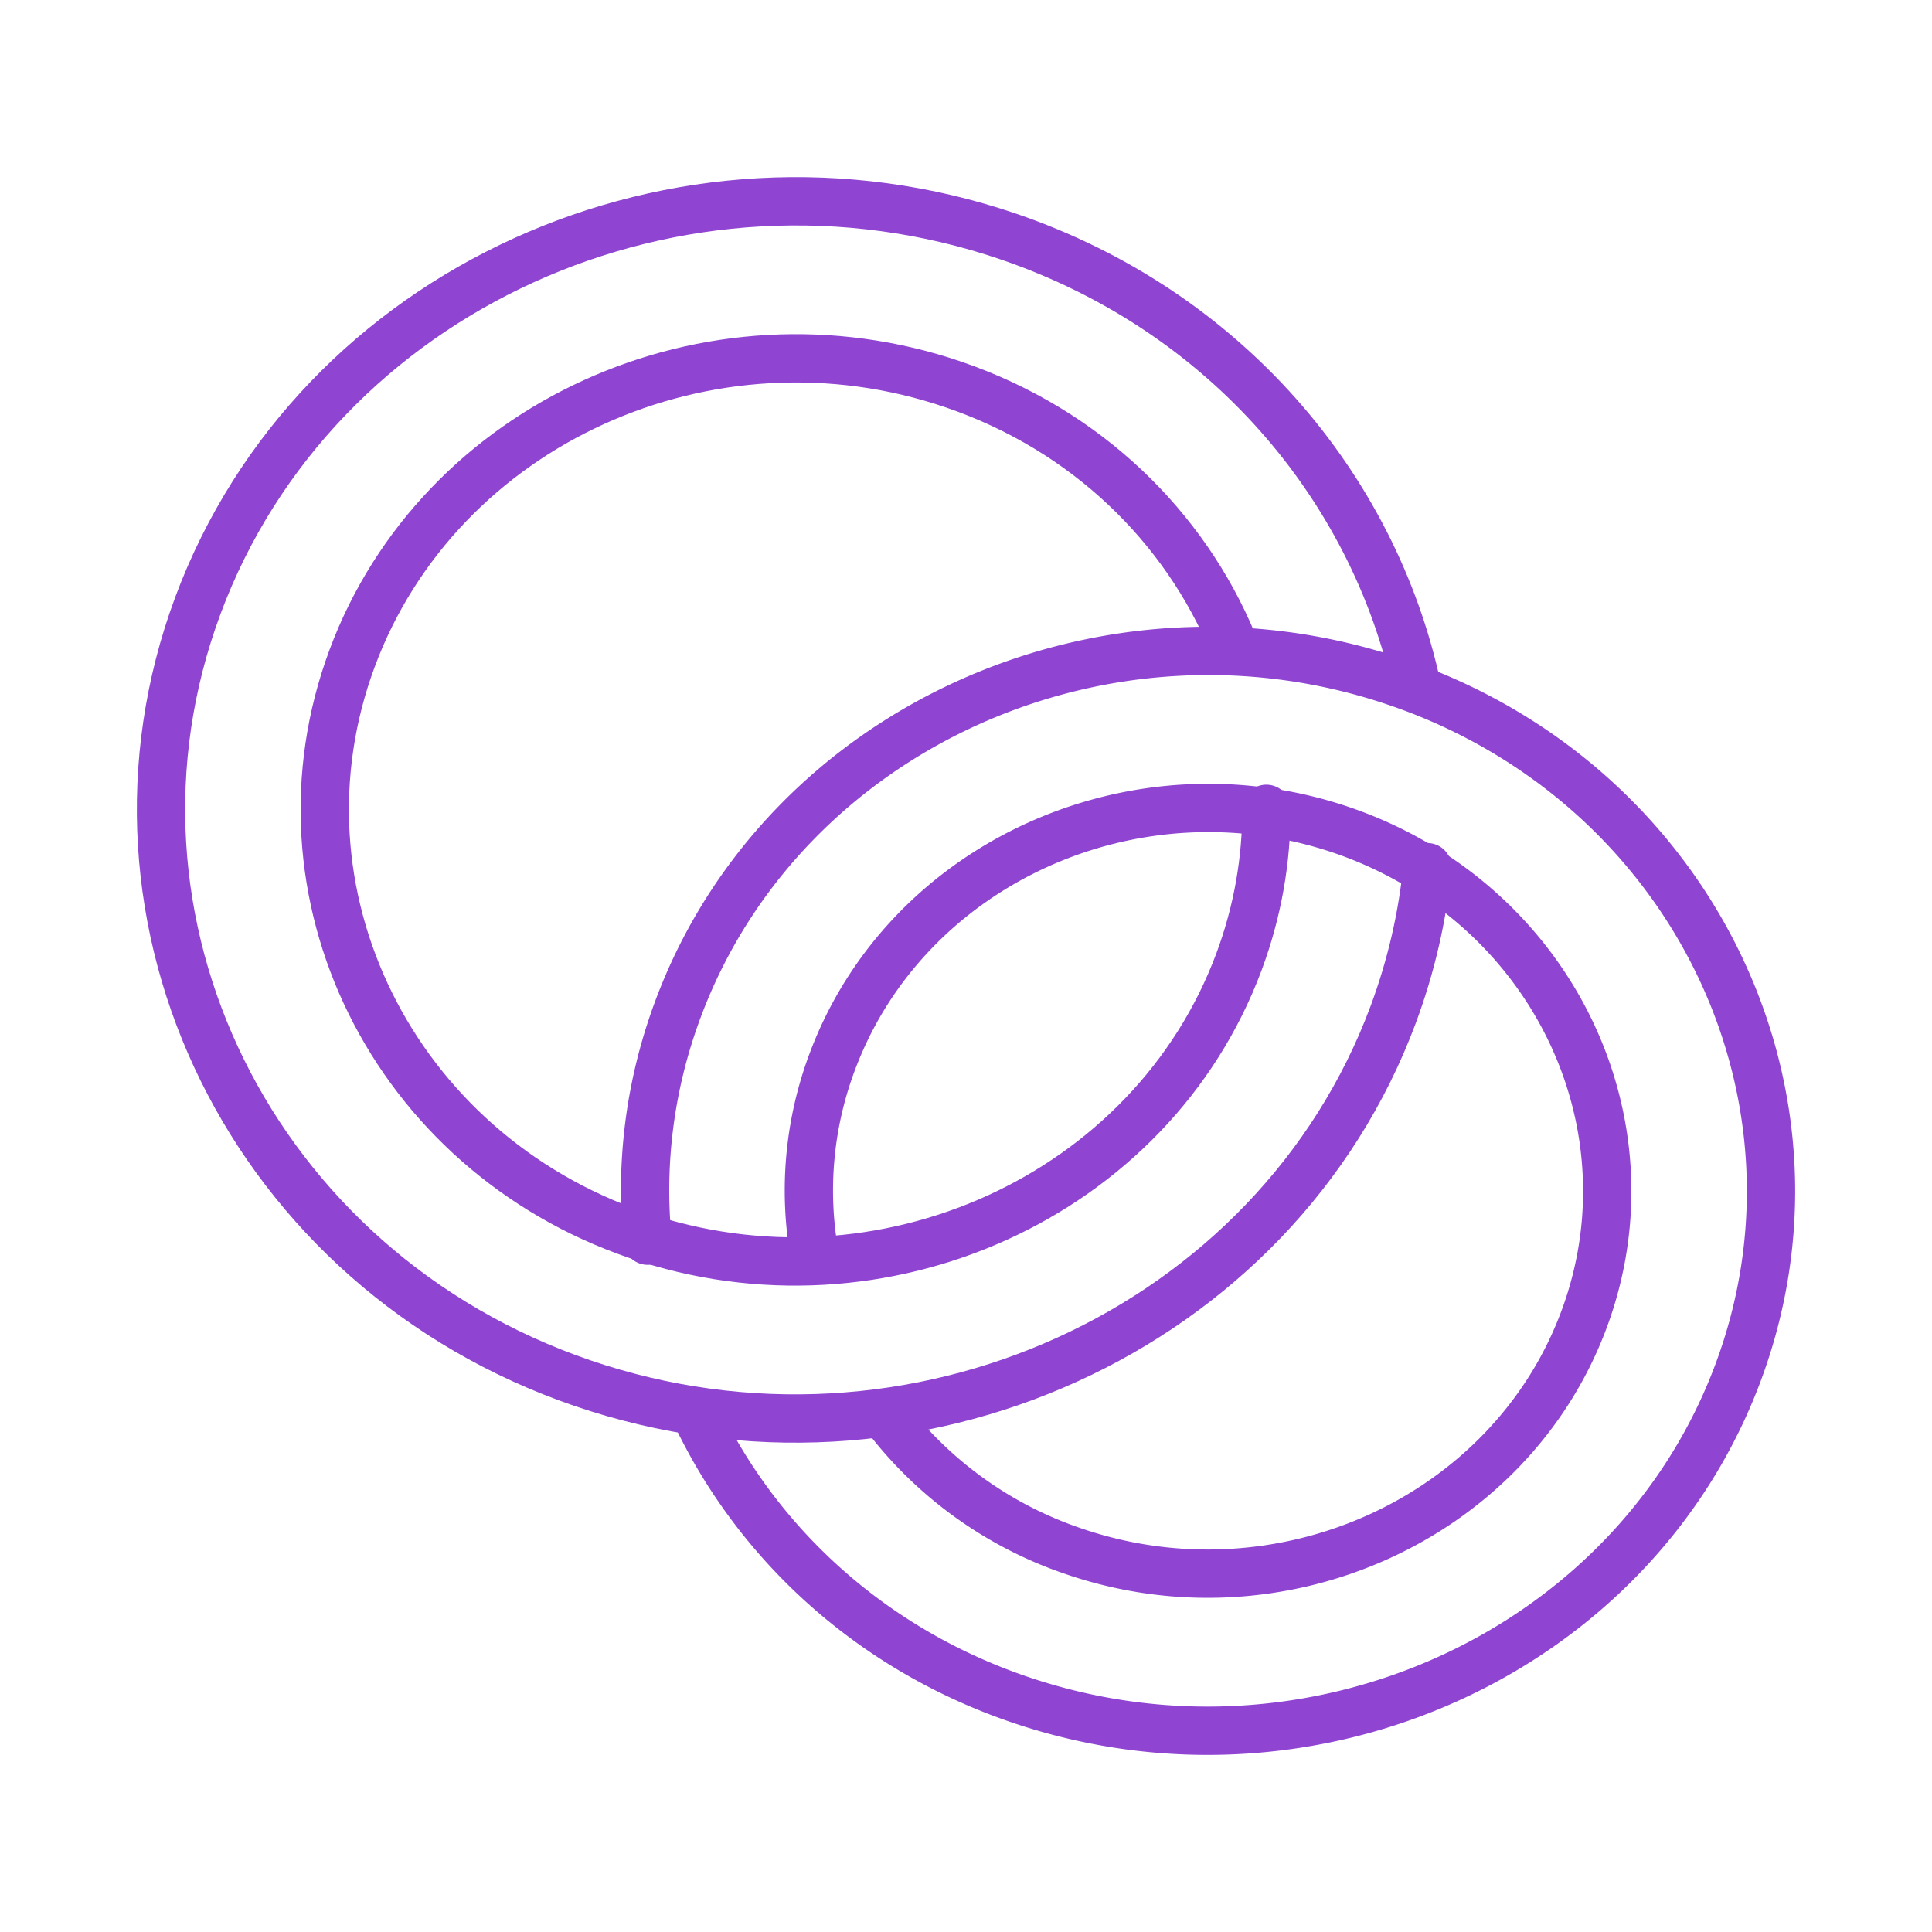
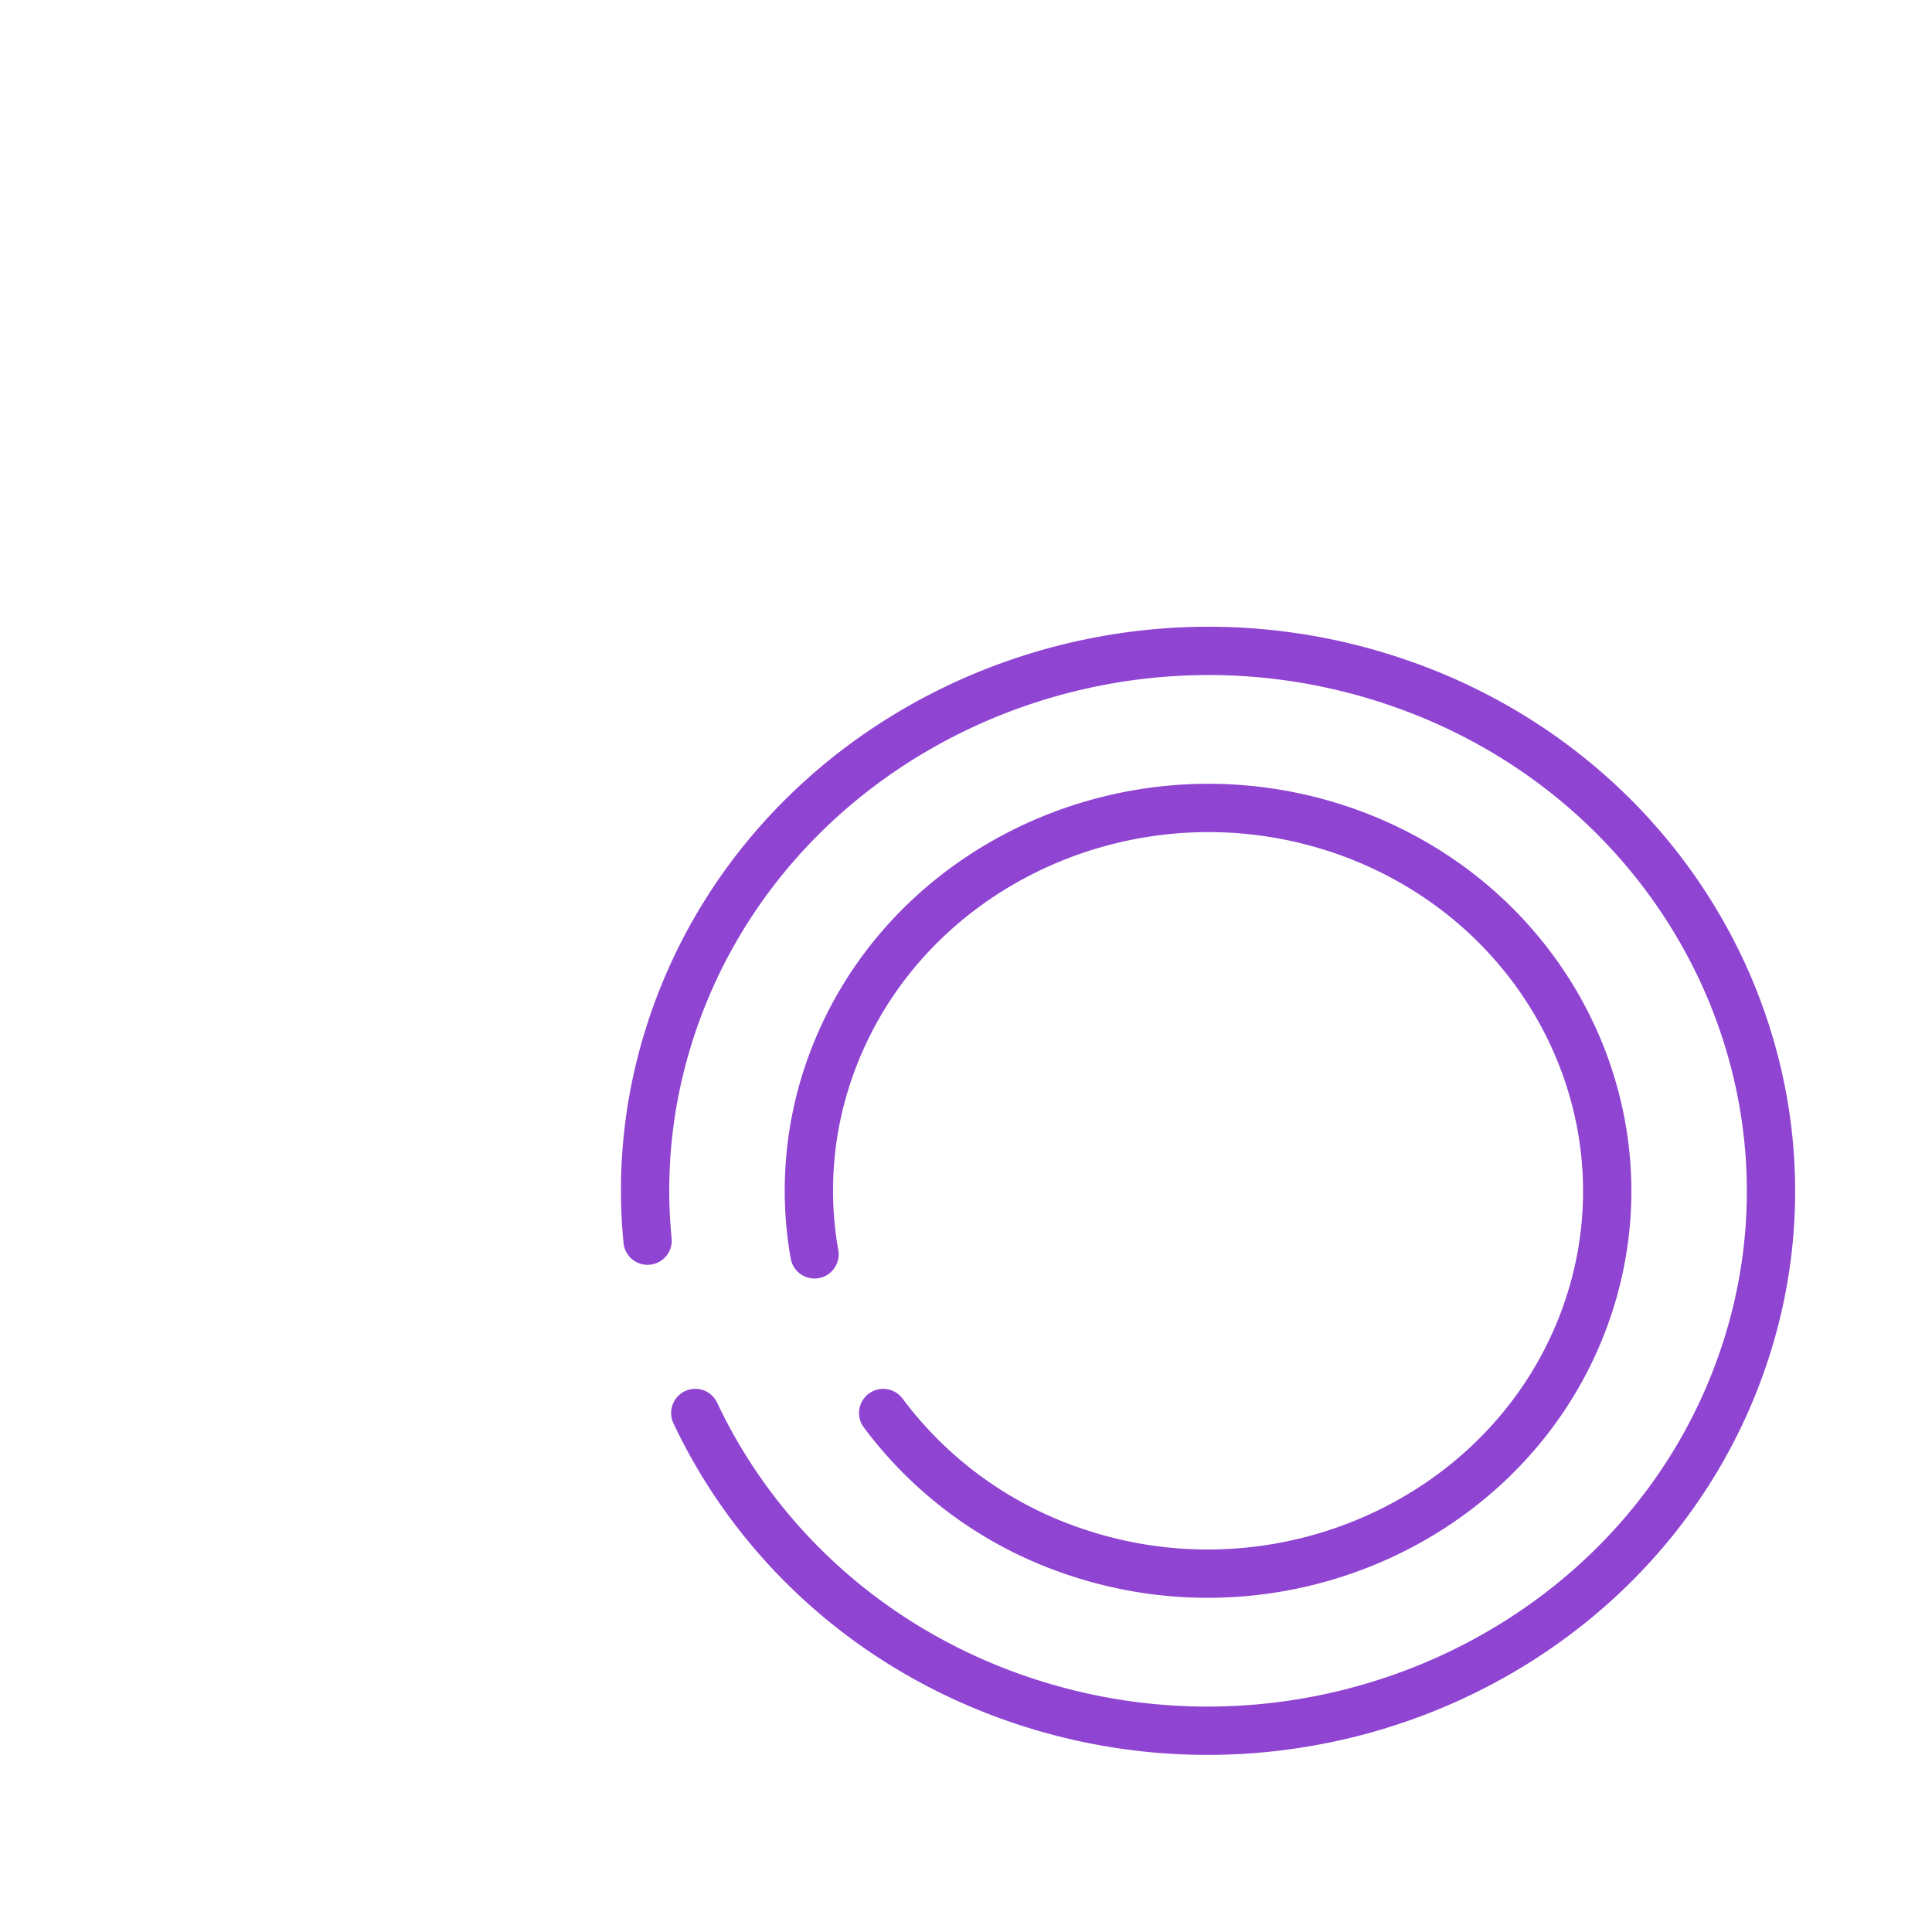
<svg xmlns="http://www.w3.org/2000/svg" width="48" height="48" viewBox="0 0 48 48">
  <g stroke="#8F44D2" stroke-width="1.2" fill="none" fill-rule="evenodd" stroke-linecap="round" stroke-linejoin="round">
-     <path d="M30.632 15.983c-1.2-2.894-3.642-5.3-6.935-6.427-6.074-2.08-12.78.97-14.947 6.795-2.168 5.826 1.01 12.258 7.084 14.337 6.074 2.078 12.78-.97 14.949-6.795.467-1.254.685-2.537.68-3.798m4 1.45c-.12 1.223-.4 2.45-.849 3.66-2.922 7.852-11.96 11.96-20.147 9.157C6.28 31.56 1.997 22.892 4.918 15.04 7.84 7.187 16.878 3.08 25.065 5.881c5.368 1.838 9.058 6.196 10.139 11.194" />
    <path d="M21.943 35.106a9.825 9.825 0 0 0 4.737 3.437c5.15 1.763 10.836-.821 12.674-5.76 1.56-4.197-.149-8.764-3.856-11.123a10.083 10.083 0 0 0-2.15-1.033c-5.151-1.762-10.836.822-12.674 5.761a9.097 9.097 0 0 0-.438 4.776m-4.147-.34c-.186-1.889.045-3.845.753-5.747 2.593-6.966 10.61-10.611 17.873-8.124.201.069.4.141.597.218 6.872 2.695 10.394 10.15 7.873 16.923-2.591 6.966-10.61 10.61-17.872 8.125-3.718-1.273-6.528-3.91-8.039-7.114" />
  </g>
</svg>